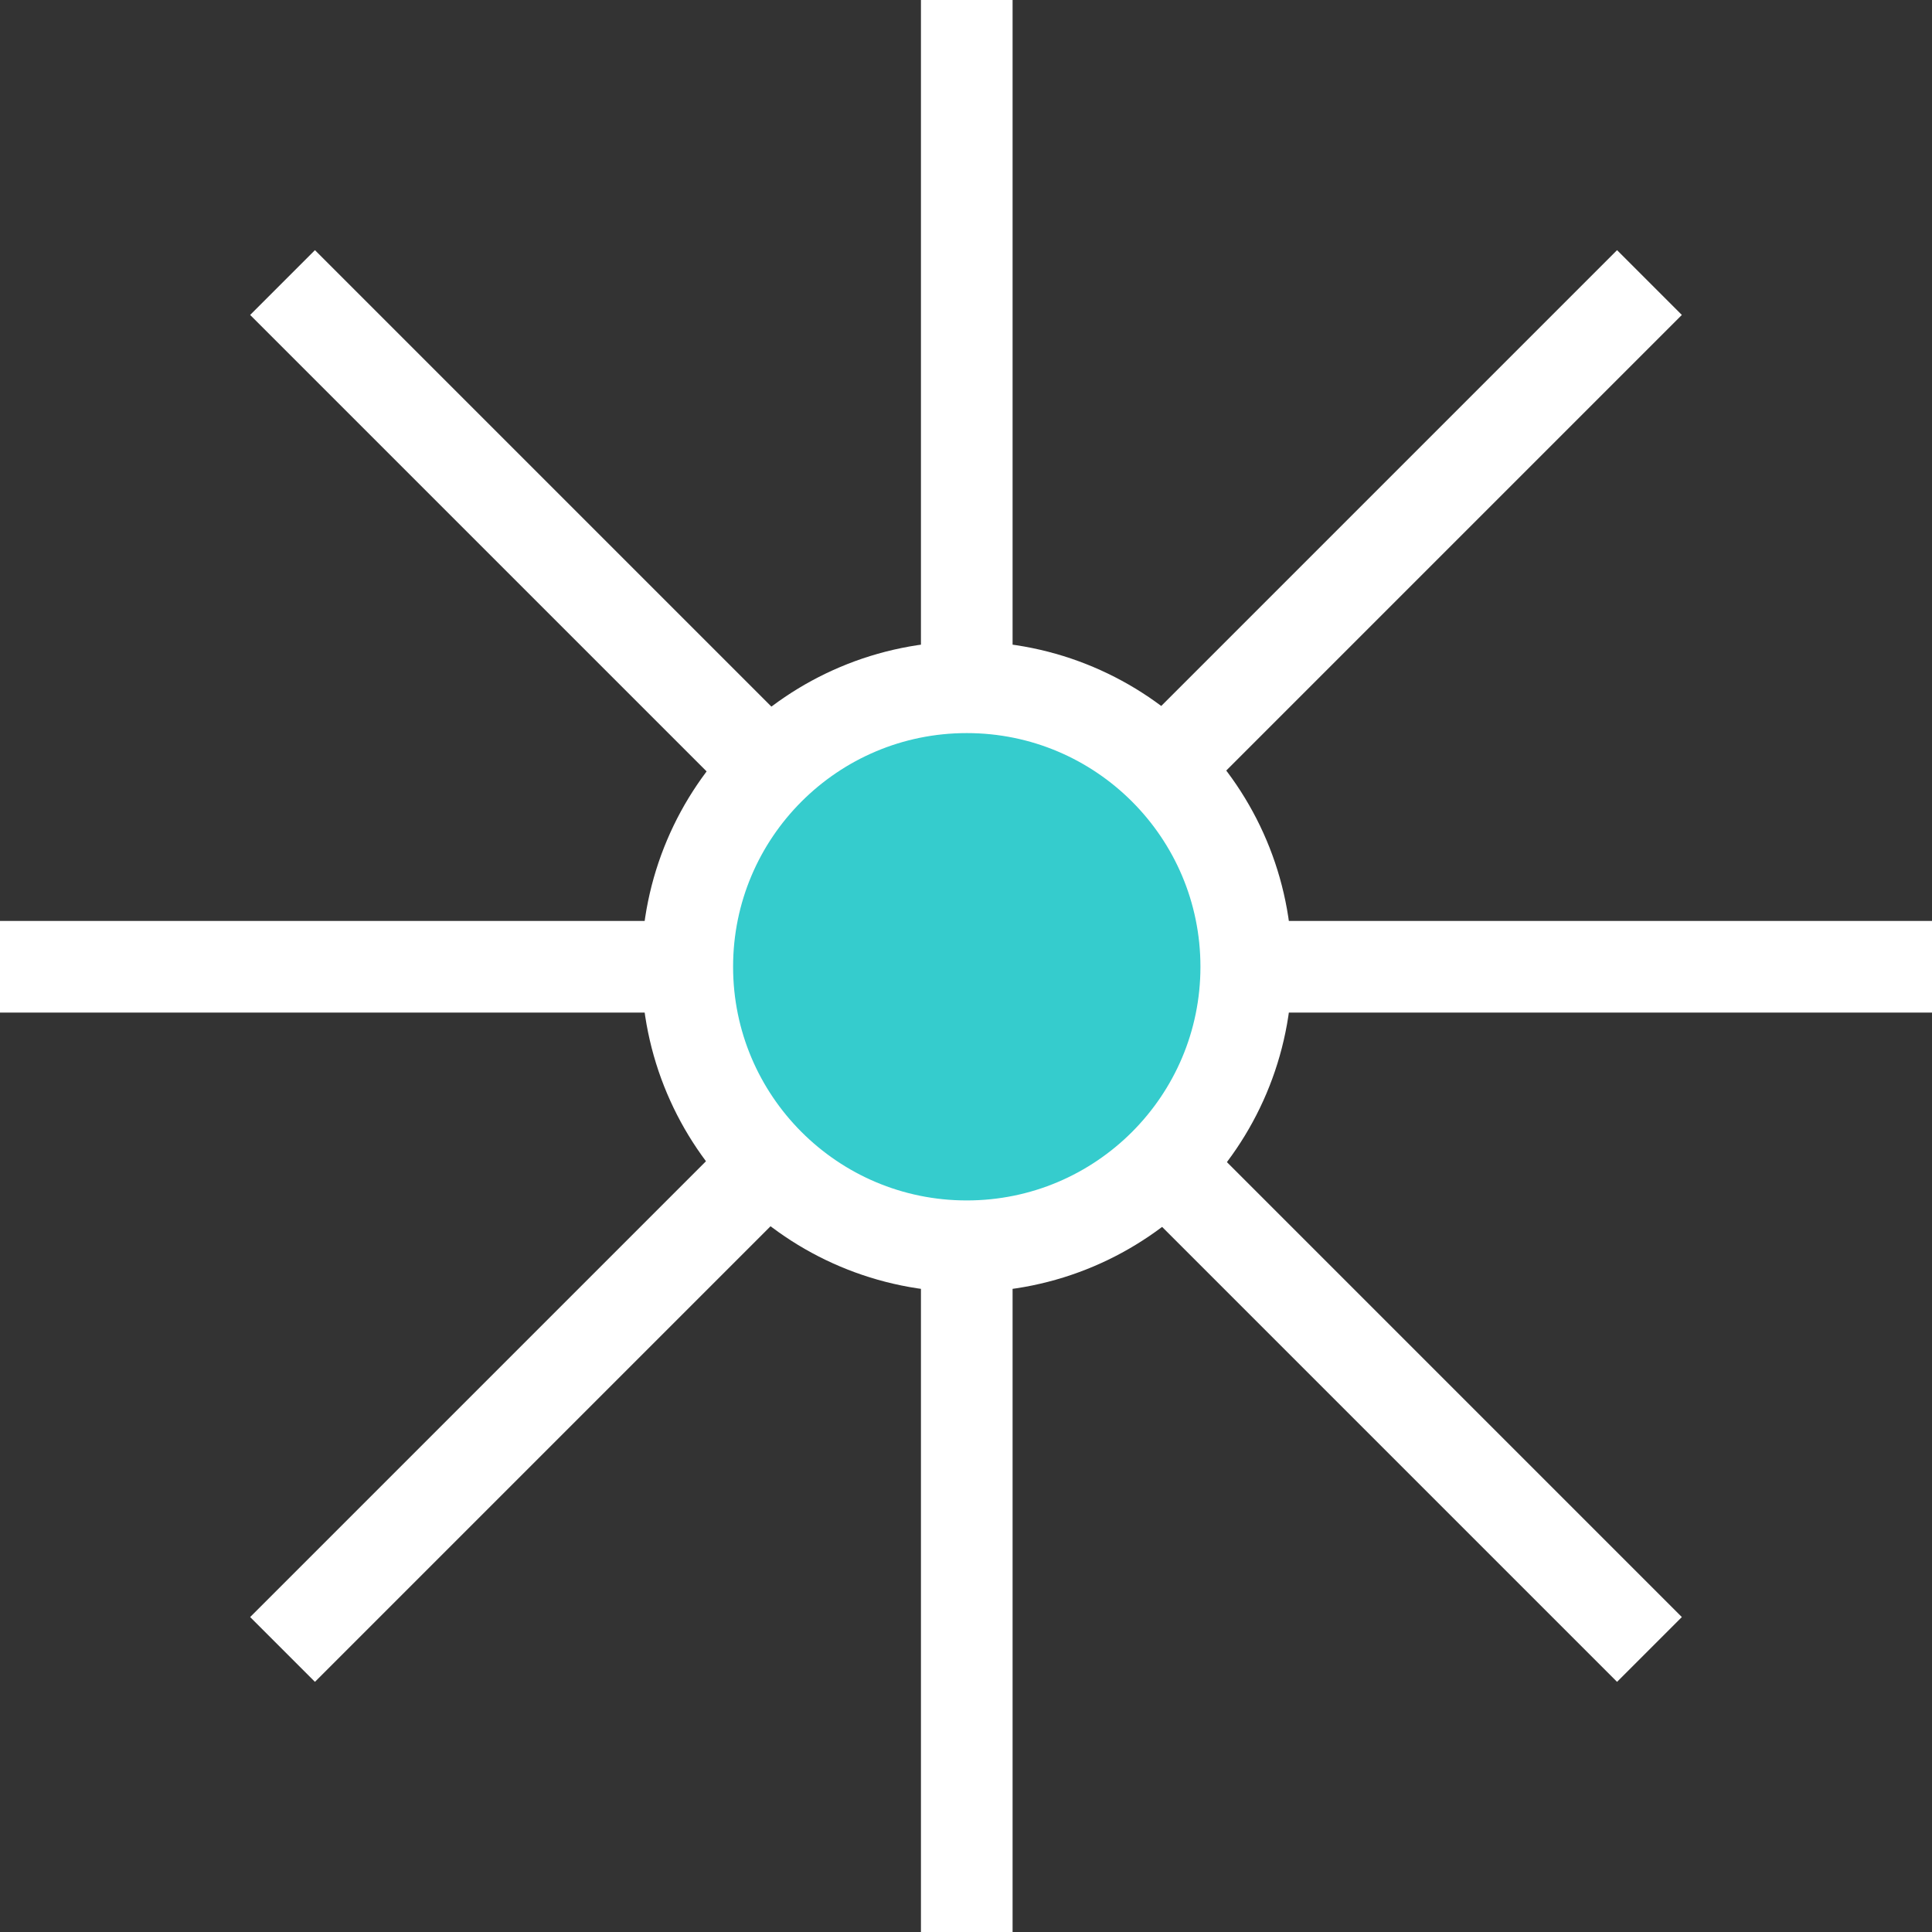
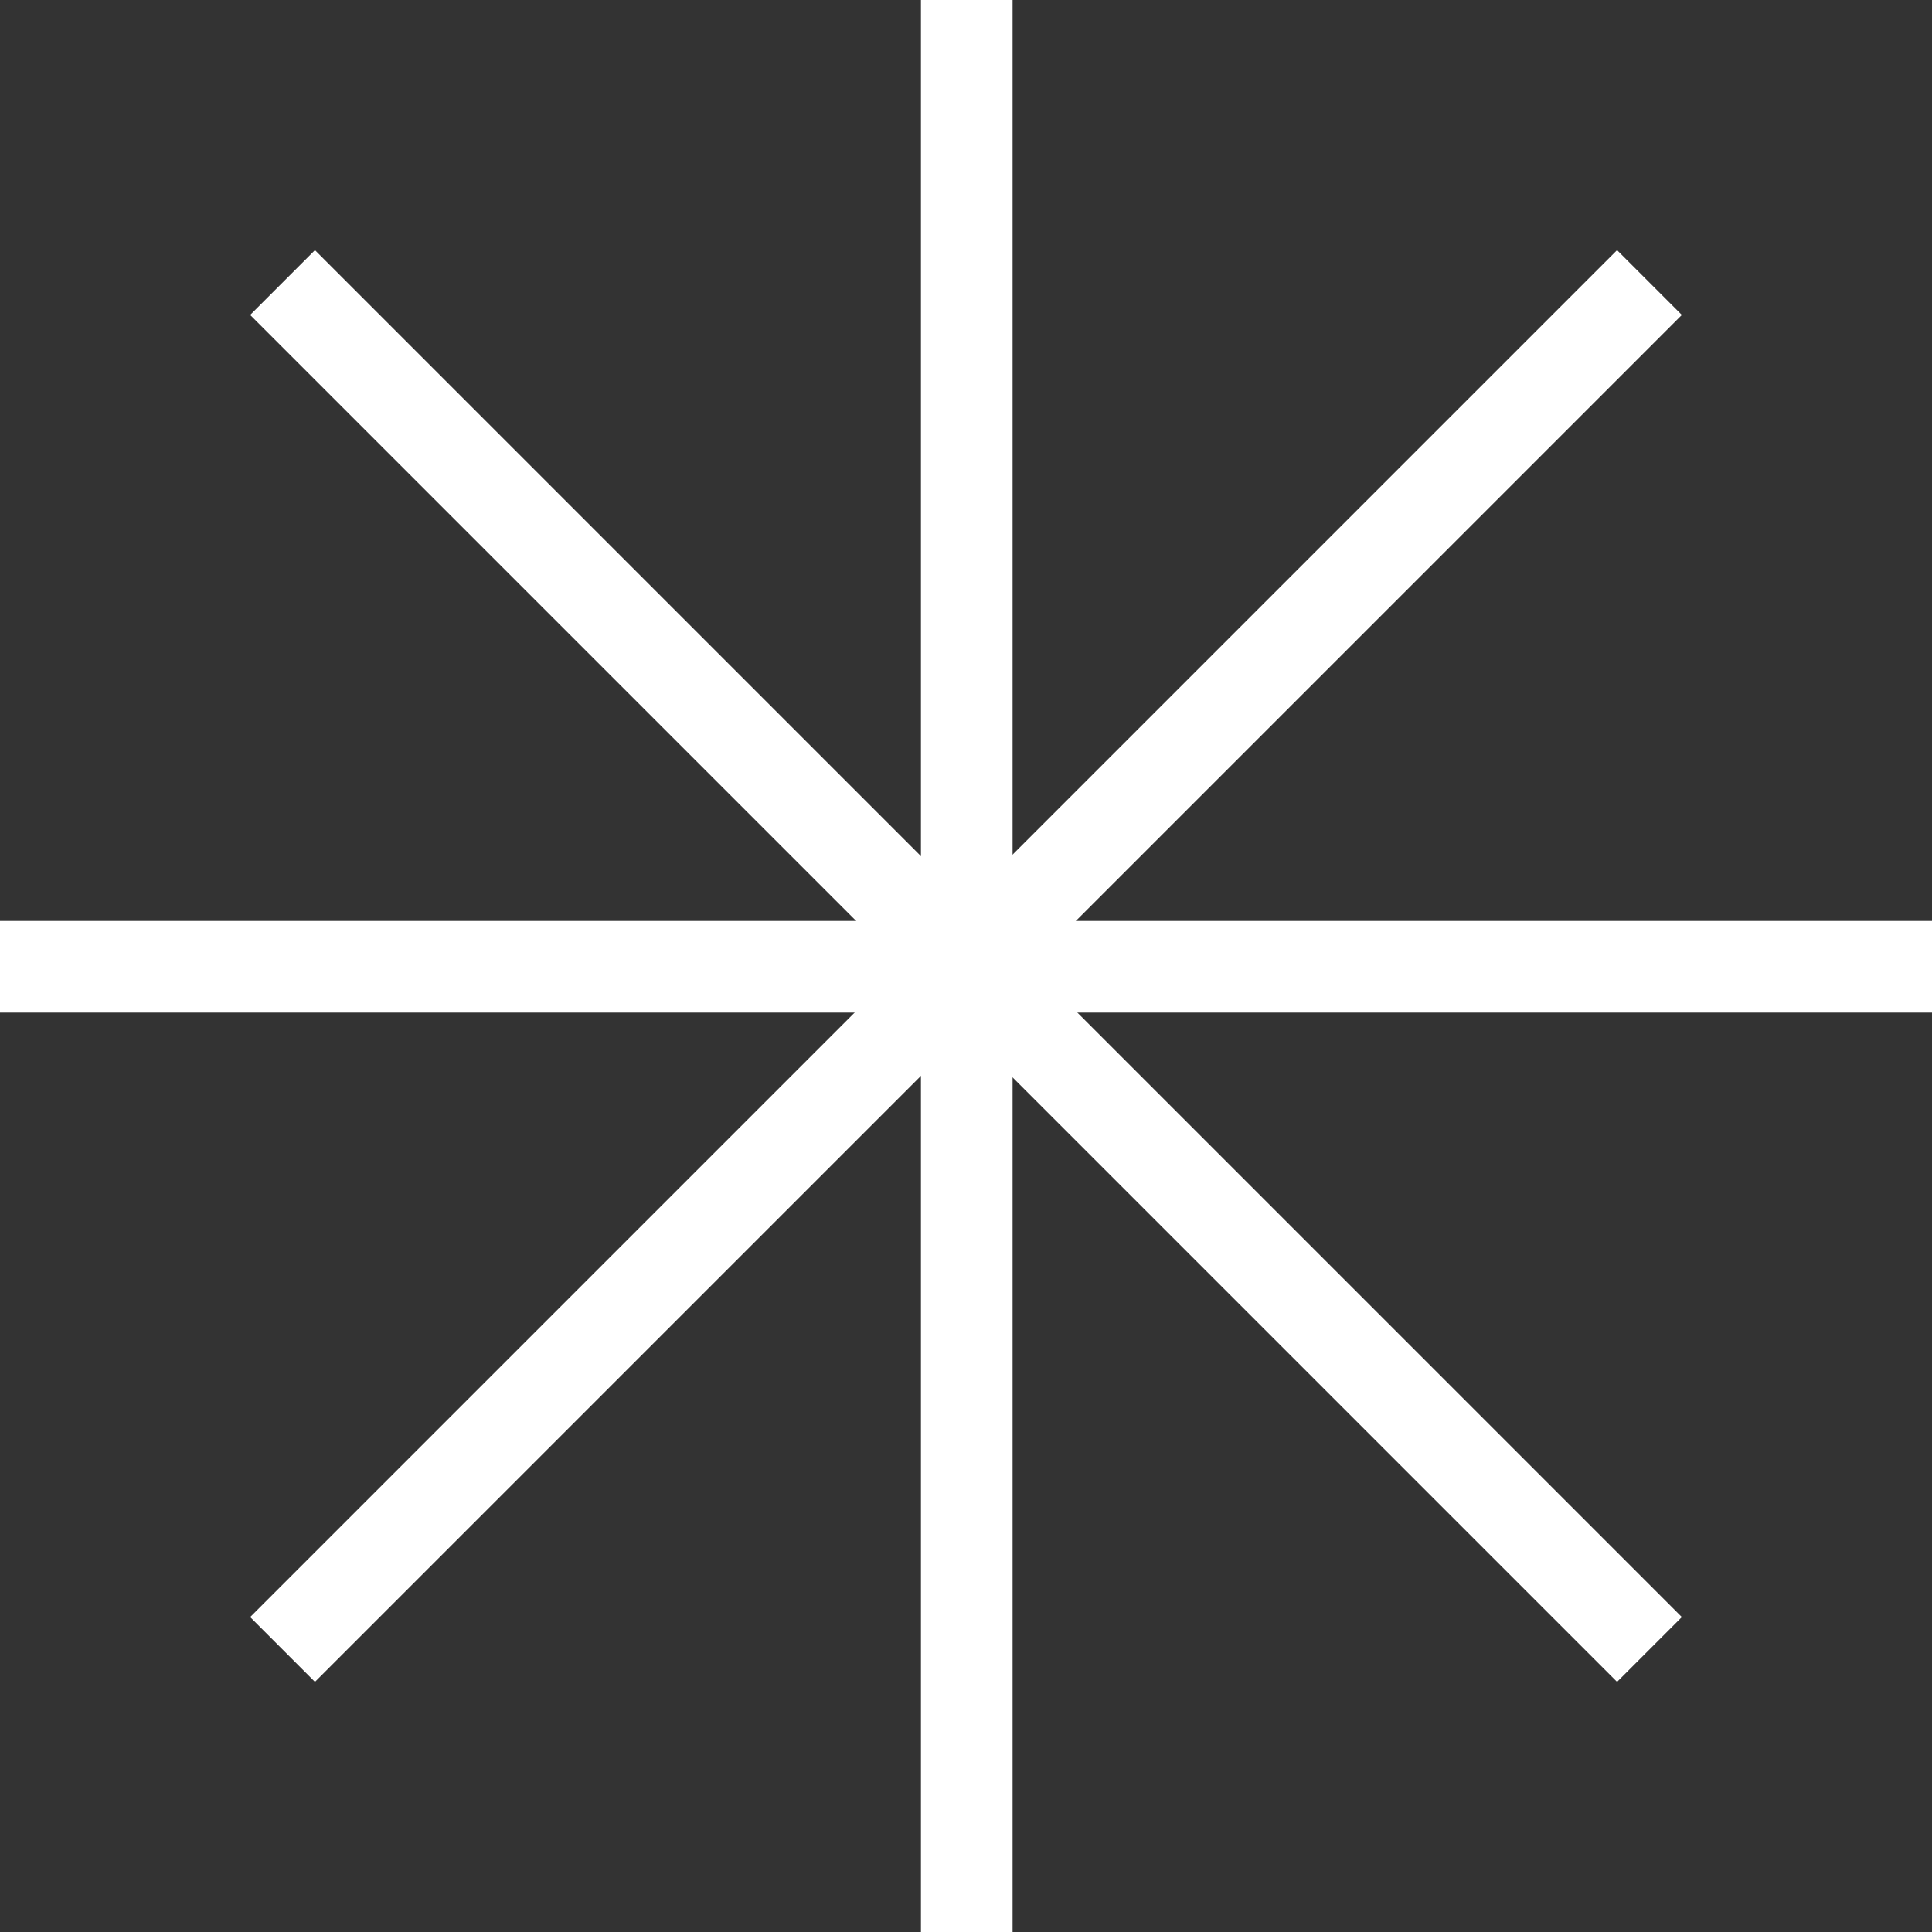
<svg xmlns="http://www.w3.org/2000/svg" id="Layer_1" x="0px" y="0px" viewBox="0 0 126.5 126.5" style="enable-background:new 0 0 126.5 126.5;" xml:space="preserve">
  <rect x="0" y="0" width="126.5" height="126.5" fill="#333333" stroke="none" />
  <style type="text/css"> .st0{fill:#35CCCD;} .st1{fill:none;stroke:#000000;stroke-width:4;stroke-miterlimit:10;} .st2{fill:#35CCCD;stroke:#000000;stroke-width:6;stroke-miterlimit:10;} .st3{fill:none;stroke:#000000;stroke-width:6;stroke-miterlimit:10;} .st4{fill:none;stroke:#FFFFFF;stroke-width:6;stroke-miterlimit:10;} .st5{fill:#35CCCD;stroke:#FFFFFF;stroke-width:6;stroke-miterlimit:10;} </style>
  <g>
    <line class="st4" x1="63.3" y1="0" x2="63.3" y2="126.5" />
    <line class="st4" x1="126.5" y1="63.3" x2="0" y2="63.3" />
    <line class="st4" x1="108" y1="18.5" x2="18.5" y2="108" />
    <line class="st4" x1="108" y1="108" x2="18.5" y2="18.5" />
  </g>
-   <circle class="st5" cx="63.3" cy="63.3" r="18.3" />
</svg>